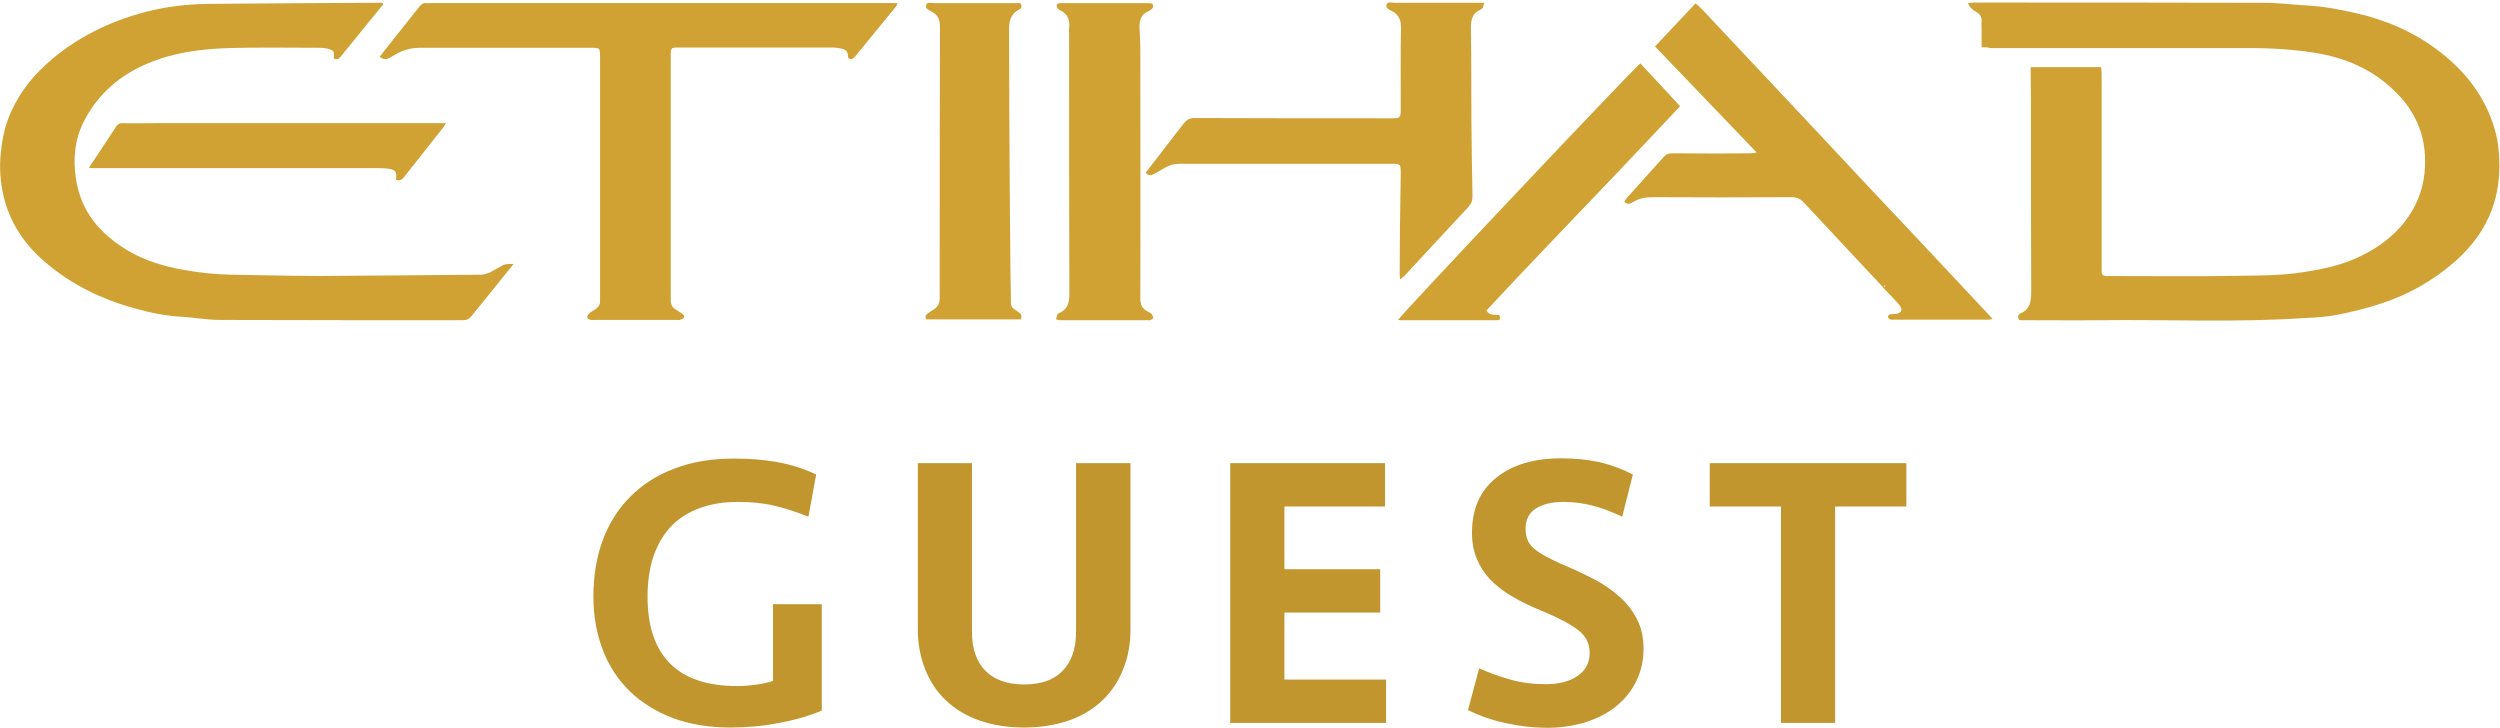
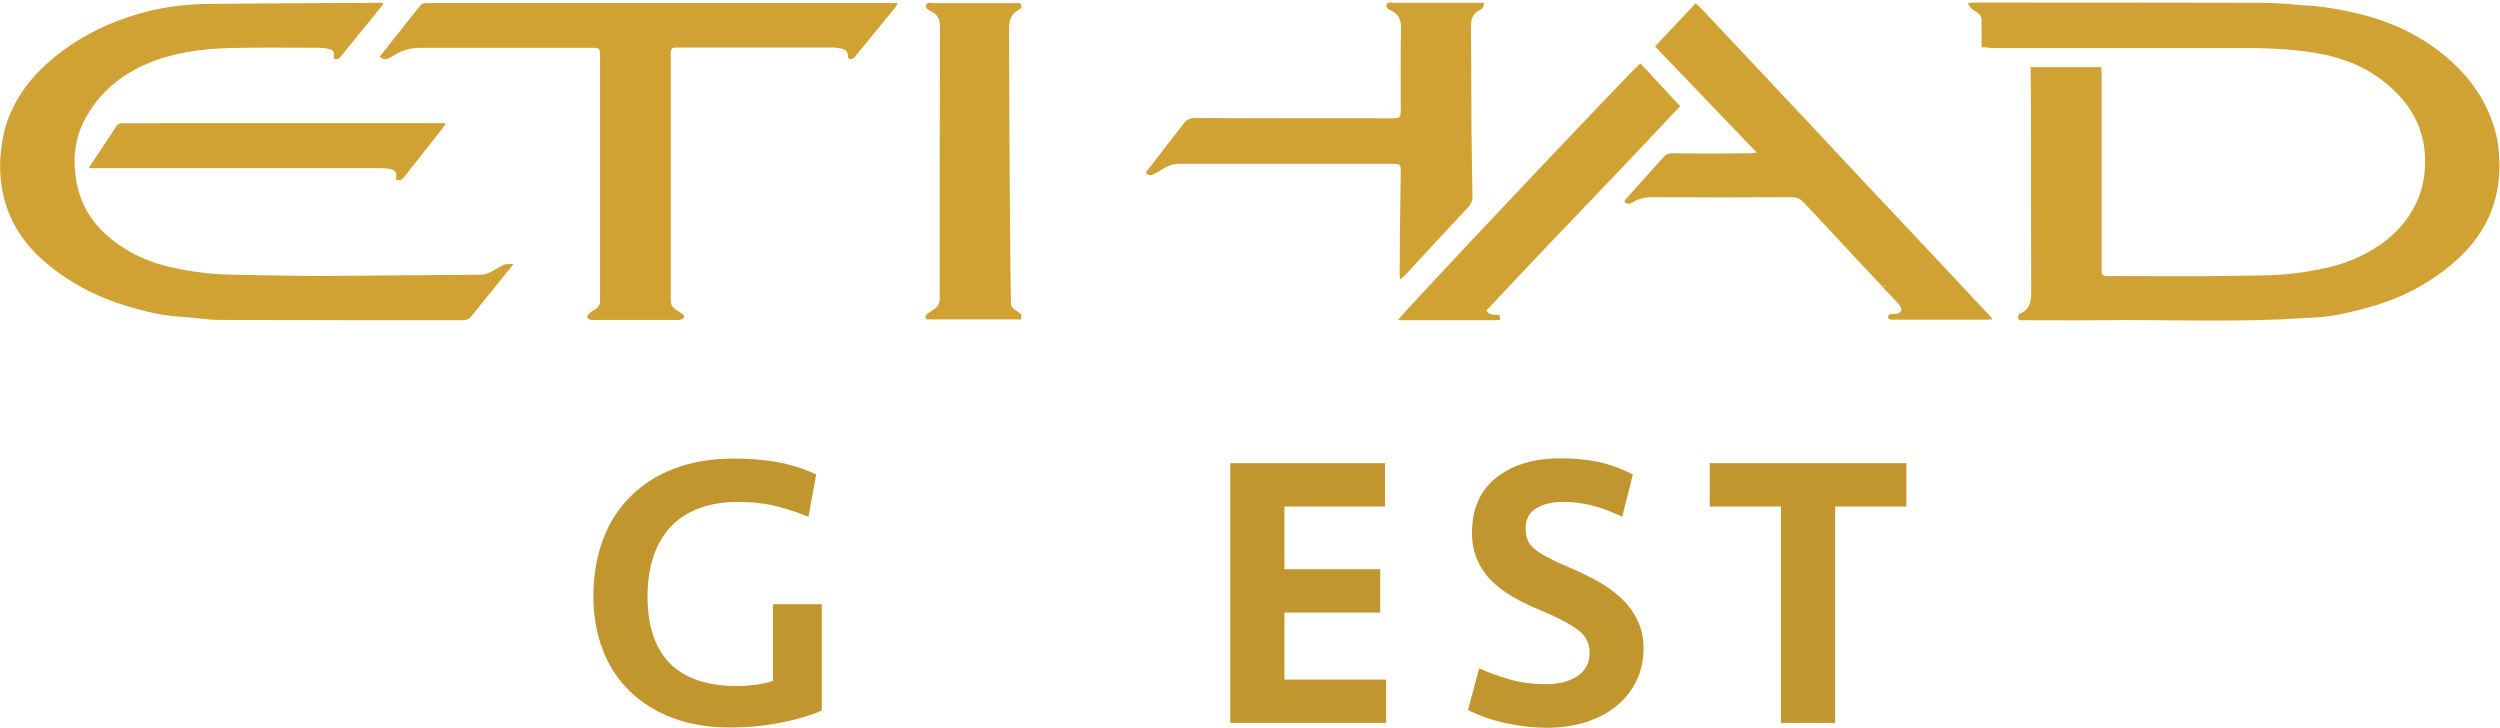
<svg xmlns="http://www.w3.org/2000/svg" width="979" height="285" viewBox="0 0 979 285" fill="none">
  <g clip-path="url(#clip0_1783_45523)">
    <path d="M775.992 18.5C775.992 16.18 775.992 14.283 775.992 12.385C775.992 11.015 775.887 9.644 775.992 8.379C776.096 6.693 775.469 5.638 774.111 4.795C773.38 4.373 772.648 3.952 772.021 3.319C771.499 2.898 771.185 2.16 770.559 1.316C771.708 1.105 772.335 1 772.962 1C810.889 1 848.816 1 886.743 1.105C892.281 1.105 897.923 1.843 903.46 2.16C909.729 2.476 915.894 3.635 921.954 5.006C933.865 7.641 944.835 12.28 954.657 19.659C965.209 27.671 973.15 37.581 976.911 50.547C977.747 53.288 978.27 56.134 978.479 58.981C980.15 75.953 974.822 90.29 962.075 101.781C952.88 110.004 942.432 115.802 930.835 119.386C925.715 120.967 920.595 122.232 915.267 123.287C910.983 124.13 906.699 124.341 902.311 124.552C875.772 126.344 849.234 125.079 822.695 125.395C812.874 125.5 803.157 125.395 793.336 125.395C792.395 125.395 791.56 125.395 790.724 125.395C789.992 124.13 790.201 123.287 791.142 122.759C795.007 121.178 795.425 118.016 795.425 114.326C795.321 89.974 795.321 65.622 795.321 41.27C795.321 36.843 795.216 32.31 795.216 27.882C795.216 27.355 795.216 26.933 795.216 26.301C804.411 26.301 813.501 26.301 822.8 26.301C822.904 27.249 823.009 28.093 823.009 29.042C823.009 54.342 823.009 79.643 823.009 104.944C823.009 105.365 823.009 105.787 823.009 106.209C822.904 107.579 823.636 108.001 824.785 108.106C825.412 108.106 825.934 108.106 826.561 108.106C843.278 108.106 859.996 108.317 876.713 108.001C885.071 107.895 893.43 107.895 901.684 106.63C908.371 105.576 915.058 104.311 921.327 101.676C929.372 98.302 936.372 93.664 941.805 86.706C946.089 81.119 948.701 74.899 949.432 67.836C950.791 54.553 946.507 43.695 936.895 34.84C928.327 26.828 918.192 22.611 906.699 20.713C896.355 19.027 885.907 18.71 875.563 18.816C843.487 18.816 811.411 18.816 779.335 18.816C778.395 18.5 777.454 18.5 775.992 18.5Z" fill="#D0A234" />
    <path d="M150.043 1.734C147.327 5.107 144.506 8.481 141.789 11.854C139.177 15.122 136.461 18.39 133.849 21.658C133.117 22.607 132.386 23.556 130.923 23.029C130.819 22.923 130.714 22.818 130.714 22.607C130.923 19.972 130.714 19.655 128.102 19.023C127.057 18.812 126.012 18.707 124.863 18.707C113.266 18.707 101.668 18.496 89.966 18.812C78.995 19.128 68.129 20.499 57.89 24.821C47.128 29.354 38.665 36.523 33.128 46.959C29.366 54.127 28.53 61.718 29.68 69.519C31.456 82.802 39.292 91.762 50.367 98.298C56.845 102.093 63.95 104.202 71.264 105.572C77.637 106.732 84.115 107.47 90.697 107.575C98.743 107.681 106.892 107.891 114.937 107.997C121.938 108.102 128.938 108.102 136.043 107.997C153.491 107.891 170.94 107.681 188.388 107.575C189.538 107.575 190.687 107.154 191.732 106.732C193.09 106.099 194.344 105.256 195.702 104.518C197.896 103.358 197.896 103.358 201.135 103.358C198.941 106.099 196.852 108.629 194.762 111.265C191.418 115.482 187.971 119.593 184.627 123.81C183.687 124.969 182.746 125.391 181.179 125.391C149.521 125.391 117.863 125.391 86.205 125.286C81.085 125.286 76.07 124.337 70.95 124.021C64.786 123.704 58.726 122.439 52.77 120.753C39.919 117.274 28.008 111.476 17.769 102.726C9.724 95.874 3.977 87.44 1.469 77.109C0.111 71.416 -0.307 65.618 0.32 59.82C0.738 55.498 1.469 51.387 2.932 47.275C6.171 38.315 11.604 30.935 18.605 24.715C29.68 14.806 42.636 8.481 56.95 4.686C64.995 2.577 73.144 1.629 81.503 1.523C102.817 1.312 124.132 1.207 145.446 1.102C146.909 1.102 148.372 1.102 149.939 1.102C149.834 1.418 149.939 1.523 150.043 1.734Z" fill="#D0A234" />
    <path d="M148.68 22.189C152.337 17.551 155.993 13.018 159.546 8.485C161.113 6.482 162.68 4.584 164.248 2.581C164.979 1.632 165.815 1.105 166.964 1.211C167.695 1.316 168.427 1.211 169.263 1.211C228.295 1.211 287.223 1.211 346.256 1.211C347.928 1.211 349.599 1.211 351.48 1.211C351.271 1.738 351.167 2.265 350.853 2.581C345.629 9.012 340.3 15.442 335.076 21.873C334.345 22.822 333.613 23.559 332.255 22.822C332.151 22.505 332.046 22.189 332.046 21.873C332.046 20.081 331.001 19.343 329.434 19.026C328.285 18.816 327.136 18.605 325.986 18.605C305.821 18.605 285.656 18.605 265.595 18.605C262.879 18.605 262.67 18.816 262.67 21.451C262.67 53.499 262.67 85.546 262.67 117.594C262.67 119.28 263.297 120.335 264.551 121.178C265.282 121.705 266.118 122.127 266.849 122.654C267.581 123.075 268.208 123.603 267.79 124.446C267.581 124.868 266.745 125.078 266.222 125.289C265.804 125.395 265.387 125.289 264.969 125.289C254.311 125.289 243.55 125.289 232.892 125.289C232.37 125.289 231.848 125.395 231.43 125.289C230.907 125.078 229.967 124.762 229.967 124.446C229.862 123.919 230.28 123.181 230.698 122.759C231.43 122.127 232.37 121.6 233.206 121.072C234.355 120.229 235.087 119.175 234.982 117.699C234.982 116.856 234.982 116.012 234.982 115.169C234.982 84.281 234.982 53.393 234.982 22.611C234.982 18.71 234.982 18.71 231.116 18.71C209.07 18.71 187.025 18.71 164.874 18.71C161.218 18.71 157.979 19.448 154.844 21.346C154.008 21.873 153.068 22.294 152.232 22.822C150.978 23.349 149.933 23.349 148.68 22.189Z" fill="#D0A234" />
    <path d="M737.542 112.639C731.691 106.42 725.84 100.2 719.989 93.875C715.496 89.025 710.899 84.176 706.406 79.327C705.048 77.851 703.585 77.218 701.6 77.218C683.629 77.324 665.658 77.324 647.687 77.218C644.762 77.218 642.045 77.535 639.538 79.116C638.493 79.749 637.239 80.381 636.09 78.905C636.403 78.378 636.821 77.851 637.239 77.324C642.045 72.053 646.747 66.677 651.553 61.406C652.494 60.351 653.434 60.035 654.792 60.035C665.031 60.141 675.166 60.141 685.406 60.035C686.137 60.035 686.973 59.824 687.913 59.719C674.539 45.698 661.375 32.099 648.105 18.183C653.434 12.491 658.658 7.009 663.987 1.316C665.031 2.265 665.972 3.003 666.808 3.952C675.689 13.44 684.674 22.927 693.555 32.415C706.302 45.909 718.944 59.508 731.587 73.002C743.289 85.441 754.991 97.775 766.588 110.215C770.768 114.642 774.947 119.175 779.126 123.603C779.44 123.919 779.753 124.341 780.276 124.973C779.544 125.079 779.022 125.184 778.499 125.184C766.275 125.184 754.05 125.184 741.931 125.184C741.304 125.184 740.677 125.29 740.154 125.079C739.841 124.973 739.318 124.446 739.318 124.025C739.318 123.708 739.841 123.181 740.154 123.076C740.886 122.865 741.617 123.076 742.348 122.97C744.647 122.549 745.274 121.284 743.811 119.492C742.766 118.121 741.408 116.856 740.259 115.591C739.214 114.537 738.169 113.377 737.124 112.323C737.542 112.218 738.065 112.218 738.483 112.112C737.856 111.48 737.647 111.901 737.542 112.639Z" fill="#D0A234" />
    <path d="M548.321 109.475C548.216 108.526 548.112 107.999 548.112 107.472C548.112 101.463 548.216 95.454 548.216 89.55C548.321 82.382 548.425 75.213 548.53 68.045C548.53 64.144 548.53 64.144 544.664 64.144C517.08 64.144 489.497 64.144 461.914 64.144C459.929 64.144 458.152 64.566 456.481 65.515C455.018 66.358 453.451 67.307 451.883 68.15C450.734 68.783 449.689 68.888 448.645 67.623C449.794 66.147 450.839 64.777 451.988 63.301C455.749 58.346 459.615 53.497 463.377 48.542C464.526 47.066 465.675 46.223 467.765 46.223C493.363 46.328 518.857 46.328 544.455 46.328C548.425 46.328 548.53 46.328 548.53 42.217C548.53 31.78 548.425 21.344 548.634 10.802C548.634 7.85 547.798 5.847 545.186 4.371C544.141 3.844 542.47 3.317 542.992 1.736C543.515 0.471 545.082 1.103 546.231 1.103C556.888 1.103 567.441 1.103 578.098 1.103C579.039 1.103 579.874 1.103 581.233 1.103C580.919 2.052 580.919 2.685 580.606 3.106C580.397 3.423 579.979 3.739 579.665 3.844C576.74 5.109 576.009 7.429 576.009 10.591C576.218 23.241 576.113 35.892 576.218 48.542C576.322 57.925 576.427 67.412 576.636 76.795C576.636 78.481 576.218 79.746 574.964 81.117C566.71 89.972 558.456 98.827 550.306 107.683C549.679 108.315 549.157 108.737 548.321 109.475Z" fill="#D0A234" />
-     <path d="M413.535 125.083C413.744 124.345 413.849 123.712 414.058 123.185C414.162 122.869 414.58 122.658 414.789 122.553C418.341 121.077 418.759 118.23 418.759 114.752C418.655 80.701 418.655 46.651 418.655 12.6C418.655 12.073 418.55 11.546 418.655 11.124C419.073 7.856 418.132 5.326 414.998 3.956C414.58 3.745 414.162 3.323 413.953 2.902C413.64 2.269 413.744 1.531 414.58 1.32C415.102 1.215 415.625 1.215 416.043 1.215C427.222 1.215 438.402 1.215 449.582 1.215C450.104 1.215 450.731 1.32 451.253 1.426C451.776 2.269 451.671 3.007 451.044 3.534C450.626 3.85 450.208 4.167 449.791 4.377C446.761 5.537 446.134 8.067 446.238 10.913C446.343 13.654 446.552 16.29 446.552 19.031C446.552 51.605 446.656 84.075 446.552 116.649C446.552 119.179 447.179 120.866 449.373 121.92C450 122.236 450.626 122.553 451.044 123.08C451.358 123.501 451.671 124.134 451.567 124.556C451.462 124.977 450.731 125.188 450.313 125.399C450.104 125.504 449.791 125.399 449.582 125.399C437.984 125.399 426.387 125.399 414.789 125.399C414.476 125.294 414.267 125.188 413.535 125.083Z" fill="#D0A234" />
    <path d="M399.538 1.215C400.374 2.48 400.061 3.323 399.121 3.745C395.568 5.537 395.046 8.594 395.15 12.178C395.255 23.247 395.15 34.211 395.255 45.28C395.359 64.888 395.464 84.496 395.673 104.21C395.673 108.954 395.882 113.803 395.882 118.547C395.882 119.601 396.195 120.339 397.031 120.971C397.762 121.498 398.598 122.026 399.225 122.553C400.061 123.185 400.061 123.291 399.852 125.083C387.523 125.083 375.09 125.083 362.761 125.083C362.134 124.028 362.447 123.396 363.283 122.763C364.119 122.131 364.955 121.604 365.791 121.077C367.253 120.128 367.88 118.758 367.985 117.071C367.985 116.544 367.985 116.017 367.985 115.595C367.985 80.49 367.985 45.491 368.089 10.386C368.089 7.54 367.149 5.748 364.746 4.483C363.805 3.956 362.238 3.429 362.656 2.058C363.074 0.582 364.641 1.215 365.686 1.215C376.343 1.215 386.896 1.215 397.553 1.215C397.971 1.215 398.807 1.215 399.538 1.215Z" fill="#D0A234" />
    <path d="M642.354 24.828C647.474 30.31 652.594 35.792 657.922 41.59C649.459 50.55 641.101 59.511 632.638 68.366C624.174 77.222 615.711 86.077 607.248 94.932C598.785 103.787 590.427 112.643 582.068 121.603C583.426 123.817 585.516 123.079 587.188 123.395C587.606 125.187 587.606 125.293 586.247 125.398C586.038 125.398 585.725 125.398 585.516 125.398C573.187 125.398 560.754 125.398 548.425 125.398C548.111 125.398 547.798 125.293 547.484 125.293C548.216 123.606 639.847 26.62 642.354 24.828Z" fill="#D0A234" />
    <path d="M34.793 65.728C38.45 60.141 42.002 54.975 45.45 49.599C46.182 48.545 46.913 48.123 48.167 48.229C52.764 48.334 57.361 48.229 61.958 48.229C98.945 48.229 135.827 48.229 172.814 48.229C173.337 48.229 173.859 48.229 174.59 48.229C174.172 48.861 173.964 49.388 173.65 49.81C168.635 56.24 163.515 62.566 158.5 68.996C157.664 70.05 156.828 71.105 155.052 70.367C155.052 70.05 155.157 69.734 155.157 69.418C155.261 67.52 154.843 66.677 153.067 66.255C151.604 65.939 150.037 65.834 148.574 65.834C134.156 65.834 119.842 65.834 105.423 65.834C82.332 65.834 59.242 65.834 36.256 65.834C35.733 65.834 35.42 65.834 34.793 65.728Z" fill="#D0A234" />
    <path d="M287.433 179.58C293.493 179.58 299.135 180.002 304.359 180.951C309.584 181.899 314.703 183.481 319.614 185.8L316.584 202.351C312.091 200.559 307.703 199.083 303.21 198.028C298.717 196.974 294.016 196.553 289.001 196.553C283.567 196.553 278.657 197.291 274.269 198.872C269.88 200.453 266.223 202.667 263.193 205.724C260.163 208.781 257.76 212.682 256.089 217.32C254.417 221.959 253.581 227.441 253.581 233.66C253.581 245.151 256.507 253.901 262.358 259.804C268.209 265.708 276.985 268.66 288.687 268.66C291.09 268.66 293.598 268.449 296.001 268.132C298.508 267.816 300.703 267.289 302.688 266.657V236.612H321.808V278.253C317.106 280.256 311.464 281.942 305.091 283.102C298.717 284.367 292.344 284.894 285.971 284.894C277.612 284.894 270.089 283.629 263.507 281.204C256.924 278.674 251.282 275.196 246.581 270.662C241.983 266.129 238.431 260.753 236.028 254.428C233.625 248.103 232.371 241.25 232.371 233.555C232.371 225.543 233.625 218.164 236.028 211.522C238.536 204.881 242.088 199.188 246.894 194.444C251.596 189.7 257.342 186.011 264.134 183.481C271.03 180.845 278.657 179.58 287.433 179.58Z" fill="#C1962F" />
-     <path d="M421.48 181.369H442.69V246.413C442.69 252.211 441.75 257.482 439.765 262.226C437.884 266.97 435.168 270.976 431.615 274.349C428.063 277.722 423.675 280.358 418.555 282.15C413.331 283.942 407.48 284.891 401.106 284.891C394.524 284.891 388.673 283.942 383.553 282.15C378.434 280.358 374.046 277.722 370.493 274.349C366.941 270.976 364.224 266.97 362.343 262.226C360.463 257.482 359.418 252.211 359.418 246.413V181.369H380.628V247.467C380.628 253.898 382.3 258.958 385.748 262.542C389.195 266.126 394.315 268.024 401.002 268.024C407.793 268.024 412.808 266.232 416.256 262.542C419.704 258.958 421.376 253.898 421.376 247.467V181.369H421.48Z" fill="#C1962F" />
    <path d="M481.77 181.369H542.369V198.342H502.979V222.904H540.489V239.877H502.979V266.126H542.787V283.099H481.77V181.369Z" fill="#C1962F" />
    <path d="M643.613 254.114C643.613 258.647 642.672 262.758 640.896 266.448C639.12 270.243 636.508 273.511 633.269 276.252C630.03 278.993 626.06 281.101 621.358 282.682C616.761 284.158 611.537 285.001 605.895 285.001C600.566 285.001 595.133 284.369 589.804 283.209C584.371 282.05 579.461 280.363 574.863 278.044L579.252 261.704C582.908 263.39 586.983 264.866 591.476 266.131C595.969 267.396 600.566 267.923 605.372 267.923C610.387 267.923 614.567 266.869 617.701 264.761C620.836 262.653 622.507 259.595 622.507 255.695C622.507 252.005 621.044 249.053 618.014 246.734C614.985 244.415 610.387 241.99 604.118 239.355C599.626 237.563 595.76 235.665 592.312 233.662C588.864 231.659 586.043 229.445 583.64 227.021C581.341 224.596 579.565 221.855 578.311 218.798C577.057 215.846 576.431 212.367 576.431 208.678C576.431 199.295 579.565 192.127 585.938 187.067C592.207 182.007 600.67 179.477 611.328 179.477C616.761 179.477 621.776 180.004 626.269 180.952C630.761 182.007 635.15 183.588 639.433 185.802L635.254 202.353C631.702 200.666 628.045 199.19 624.179 198.136C620.313 197.082 616.343 196.555 612.268 196.555C607.775 196.555 604.223 197.398 601.506 199.085C598.79 200.771 597.431 203.407 597.431 206.991C597.431 208.572 597.64 210.048 598.163 211.313C598.581 212.578 599.417 213.632 600.67 214.792C601.924 215.846 603.491 216.9 605.477 217.955C607.462 219.009 609.969 220.274 612.999 221.539C617.074 223.226 620.94 225.123 624.597 227.021C628.254 228.918 631.493 231.238 634.314 233.768C637.135 236.298 639.433 239.249 641.105 242.623C642.777 245.891 643.613 249.686 643.613 254.114Z" fill="#C1962F" />
    <path d="M746.535 181.369V198.342H718.638V283.099H697.428V198.342H669.531V181.369H746.535Z" fill="#C1962F" />
  </g>
  <defs>
    <clipPath id="clip0_1783_45523">
      <rect width="979" height="285" fill="white" />
    </clipPath>
  </defs>
</svg>